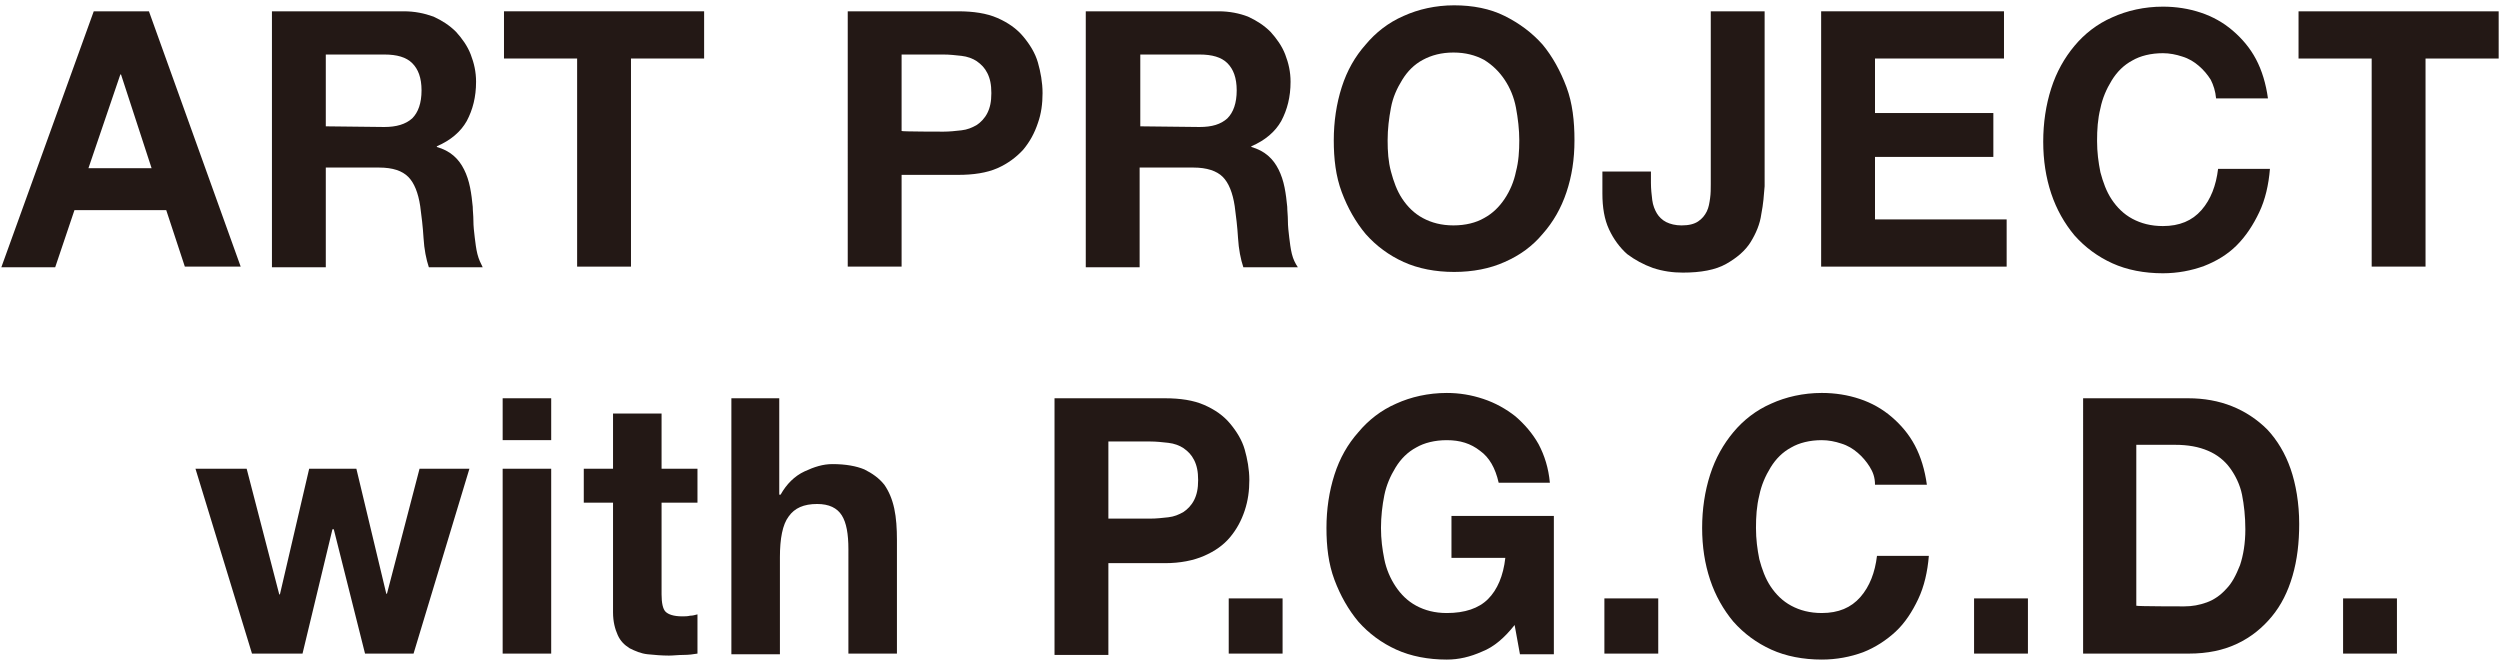
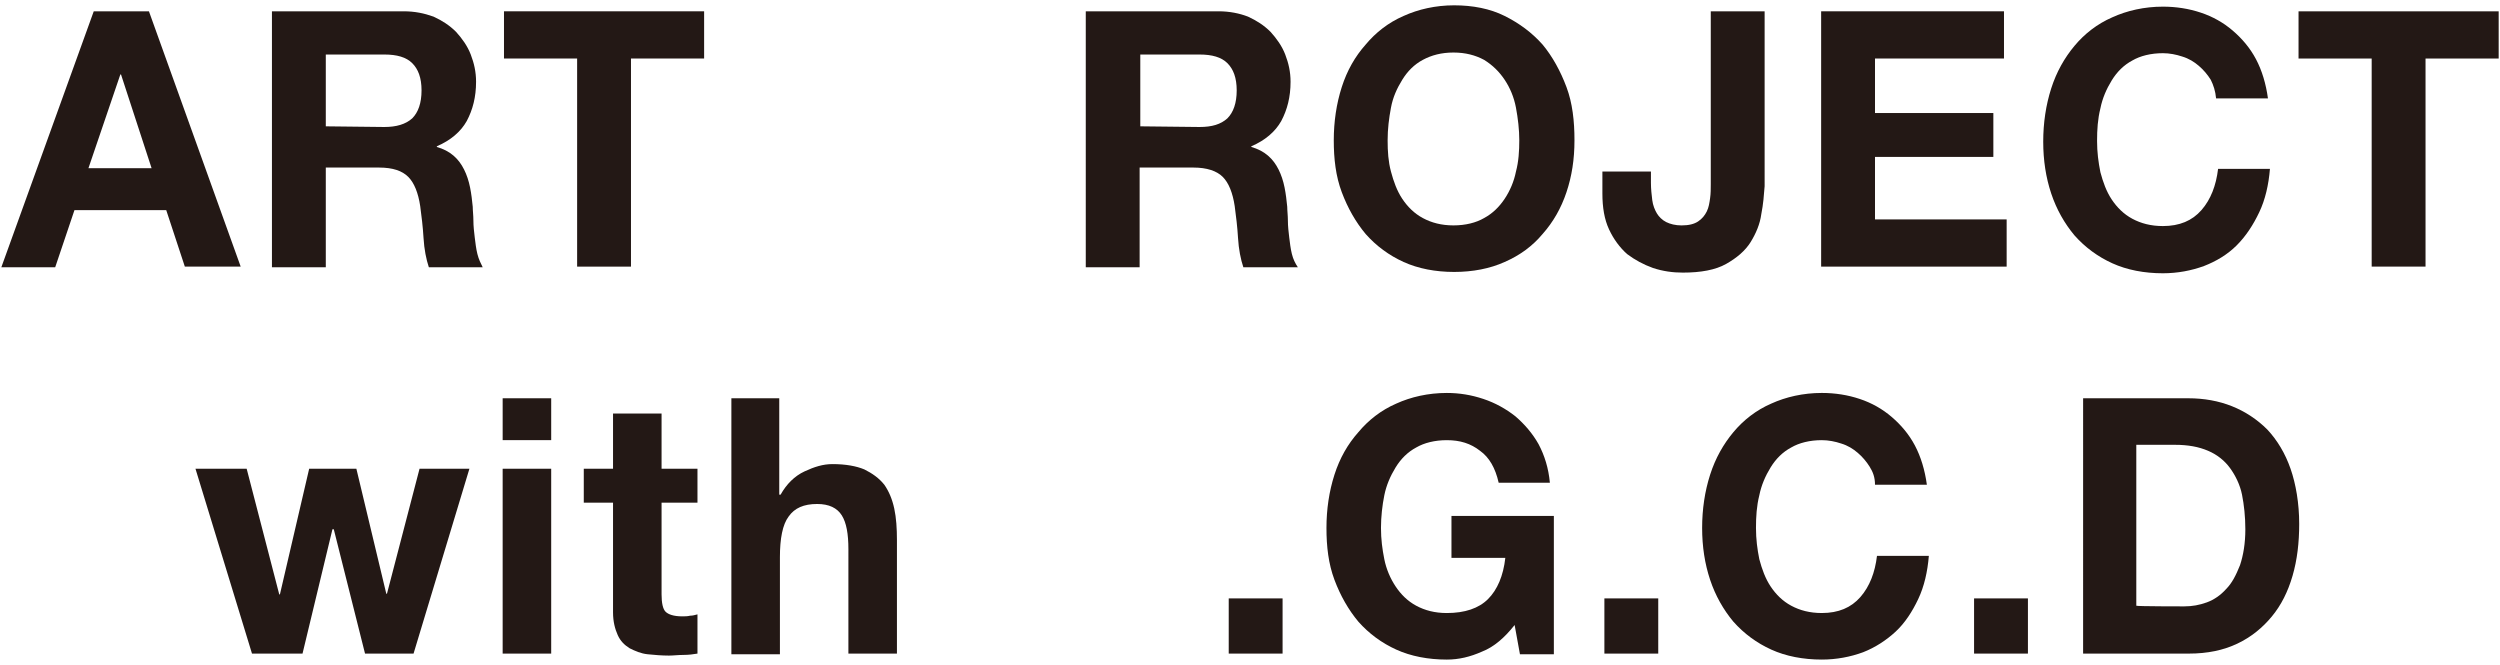
<svg xmlns="http://www.w3.org/2000/svg" version="1.1" id="_レイヤー_2" x="0px" y="0px" viewBox="0 0 376 100" style="enable-background:new 0 0 376 100;" xml:space="preserve">
  <style type="text/css">
	.st0{fill:#231815;}
</style>
  <g>
    <path class="st0" d="M22.4,1.7l13.8,38.4h-8.4L25,31.6H11.2l-2.9,8.6H0.2L14.1,1.7H22.4L22.4,1.7z M22.8,25.3l-4.6-14.1h-0.1   l-4.8,14.1H22.8L22.8,25.3z" />
    <path class="st0" d="M60.7,1.7c1.7,0,3.1,0.3,4.5,0.8c1.3,0.6,2.4,1.3,3.4,2.3c0.9,1,1.7,2.1,2.2,3.4s0.8,2.6,0.8,4.1   c0,2.3-0.5,4.2-1.4,5.9c-0.9,1.6-2.4,2.9-4.5,3.8v0.1c1,0.3,1.8,0.7,2.5,1.3s1.2,1.3,1.6,2.1s0.7,1.7,0.9,2.7   c0.2,1,0.3,1.9,0.4,2.9c0,0.6,0.1,1.3,0.1,2.1c0,0.8,0.1,1.7,0.2,2.5s0.2,1.7,0.4,2.5s0.5,1.4,0.8,2h-8.1c-0.4-1.2-0.7-2.7-0.8-4.4   c-0.1-1.7-0.3-3.3-0.5-4.8c-0.3-2-0.9-3.5-1.8-4.4s-2.3-1.4-4.4-1.4H49v15h-8.1V1.7H60.7L60.7,1.7z M57.8,19.1   c1.8,0,3.2-0.4,4.2-1.3c0.9-0.9,1.4-2.3,1.4-4.2s-0.5-3.2-1.4-4.1s-2.3-1.3-4.2-1.3H49v10.8L57.8,19.1L57.8,19.1z" />
    <path class="st0" d="M75.8,8.8V1.7h30.1v7.1h-11v31.3h-8.1V8.8H75.8L75.8,8.8z" />
-     <path class="st0" d="M144.1,1.7c2.3,0,4.3,0.3,5.9,1s2.9,1.6,3.9,2.8c1,1.2,1.8,2.5,2.2,3.9s0.7,3,0.7,4.6s-0.2,3.1-0.7,4.5   c-0.5,1.5-1.2,2.8-2.2,4c-1,1.1-2.3,2.1-3.9,2.8s-3.6,1-5.9,1h-8.5v13.8h-8.1V1.7H144.1z M141.9,19.8c0.9,0,1.8-0.1,2.7-0.2   c0.9-0.1,1.6-0.4,2.3-0.8c0.6-0.4,1.2-1,1.6-1.8c0.4-0.8,0.6-1.7,0.6-3s-0.2-2.2-0.6-3c-0.4-0.8-0.9-1.3-1.6-1.8   c-0.6-0.4-1.4-0.7-2.3-0.8s-1.8-0.2-2.7-0.2h-6.3v11.5C135.6,19.8,141.9,19.8,141.9,19.8z" />
    <path class="st0" d="M183.3,1.7c1.6,0,3.1,0.3,4.4,0.8c1.3,0.6,2.4,1.3,3.4,2.3c0.9,1,1.7,2.1,2.2,3.4s0.8,2.6,0.8,4.1   c0,2.3-0.5,4.2-1.4,5.9c-0.9,1.6-2.4,2.9-4.5,3.8v0.1c1,0.3,1.8,0.7,2.5,1.3s1.2,1.3,1.6,2.1s0.7,1.7,0.9,2.7   c0.2,1,0.3,1.9,0.4,2.9c0,0.6,0.1,1.3,0.1,2.1c0,0.8,0.1,1.7,0.2,2.5s0.2,1.7,0.4,2.5s0.5,1.4,0.9,2H187c-0.4-1.2-0.7-2.7-0.8-4.4   c-0.1-1.7-0.3-3.3-0.5-4.8c-0.3-2-0.9-3.5-1.8-4.4s-2.4-1.4-4.4-1.4h-8.1v15h-8.1V1.7H183.3L183.3,1.7z M180.4,19.1   c1.9,0,3.2-0.4,4.2-1.3c0.9-0.9,1.4-2.3,1.4-4.2s-0.5-3.2-1.4-4.1s-2.3-1.3-4.2-1.3h-8.9v10.8L180.4,19.1L180.4,19.1z" />
    <path class="st0" d="M201.8,13.1c0.8-2.5,2-4.6,3.6-6.4c1.5-1.8,3.4-3.3,5.7-4.3c2.2-1,4.8-1.6,7.6-1.6s5.4,0.5,7.6,1.6   s4.1,2.5,5.7,4.3c1.5,1.8,2.7,4,3.6,6.4s1.2,5.1,1.2,8s-0.4,5.4-1.2,7.8s-2,4.5-3.6,6.3c-1.5,1.8-3.4,3.2-5.7,4.2   c-2.2,1-4.8,1.5-7.6,1.5s-5.4-0.5-7.6-1.5s-4.1-2.4-5.7-4.2c-1.5-1.8-2.7-3.9-3.6-6.3s-1.2-5-1.2-7.8S201,15.6,201.8,13.1z    M209.2,25.8c0.4,1.5,0.9,2.9,1.7,4.1c0.8,1.2,1.8,2.2,3.1,2.9c1.3,0.7,2.8,1.1,4.6,1.1s3.4-0.4,4.6-1.1c1.3-0.7,2.3-1.7,3.1-2.9   c0.8-1.2,1.4-2.6,1.7-4.1c0.4-1.5,0.5-3.1,0.5-4.7s-0.2-3.3-0.5-4.9s-0.9-3-1.7-4.2s-1.8-2.2-3.1-3c-1.3-0.7-2.8-1.1-4.6-1.1   S215.3,8.3,214,9c-1.3,0.7-2.3,1.7-3.1,3s-1.4,2.6-1.7,4.2s-0.5,3.2-0.5,4.9S208.8,24.3,209.2,25.8z" />
    <path class="st0" d="M264.9,32.2c-0.2,1.5-0.8,2.9-1.6,4.2s-2.1,2.4-3.7,3.3c-1.6,0.9-3.8,1.3-6.5,1.3c-1.5,0-3-0.2-4.5-0.7   c-1.4-0.5-2.7-1.2-3.9-2.1c-1.1-1-2-2.2-2.7-3.7s-1-3.3-1-5.4v-3.3h7.3v1.7c0,0.9,0.1,1.8,0.2,2.6s0.4,1.5,0.7,2s0.8,1,1.4,1.3   c0.6,0.3,1.4,0.5,2.3,0.5c1.1,0,1.9-0.2,2.5-0.6s1-0.9,1.3-1.5c0.3-0.6,0.4-1.3,0.5-2s0.1-1.4,0.1-2.1V1.7h8.1V28   C265.3,29.3,265.2,30.7,264.9,32.2L264.9,32.2z" />
    <path class="st0" d="M301.4,1.7v7.1H282v8.2h17.8v6.6H282v9.4h19.8v7.1h-27.9V1.7H301.4L301.4,1.7z" />
    <path class="st0" d="M332.5,12c-0.5-0.8-1.1-1.5-1.8-2.1s-1.5-1.1-2.5-1.4c-0.9-0.3-1.9-0.5-2.9-0.5c-1.8,0-3.4,0.4-4.6,1.1   c-1.3,0.7-2.3,1.7-3.1,3s-1.4,2.7-1.7,4.2c-0.4,1.6-0.5,3.2-0.5,4.9s0.2,3.2,0.5,4.7c0.4,1.5,0.9,2.9,1.7,4.1   c0.8,1.2,1.8,2.2,3.1,2.9c1.3,0.7,2.8,1.1,4.6,1.1c2.5,0,4.4-0.8,5.8-2.4c1.4-1.6,2.2-3.7,2.5-6.2h7.8c-0.2,2.4-0.7,4.6-1.6,6.5   c-0.9,1.9-2,3.6-3.4,5s-3.1,2.4-4.9,3.1c-1.9,0.7-4,1.1-6.2,1.1c-2.8,0-5.4-0.5-7.6-1.5s-4.1-2.4-5.7-4.2c-1.5-1.8-2.7-3.9-3.5-6.3   c-0.8-2.4-1.2-5-1.2-7.8s0.4-5.5,1.2-8c0.8-2.5,2-4.6,3.5-6.4c1.5-1.8,3.4-3.3,5.7-4.3c2.2-1,4.8-1.6,7.6-1.6c2,0,3.9,0.3,5.7,0.9   s3.4,1.5,4.8,2.7c1.4,1.2,2.6,2.6,3.5,4.3s1.5,3.7,1.8,5.9h-7.8C333.2,13.7,332.9,12.8,332.5,12L332.5,12z" />
    <path class="st0" d="M345.7,8.8V1.7h30.1v7.1h-11v31.3h-8.1V8.8H345.7L345.7,8.8z" />
    <path class="st0" d="M54.9,98.3l-4.7-18.7H50l-4.5,18.7h-7.6l-8.5-27.8h7.7l4.9,18.9h0.1l4.4-18.9h7.1l4.5,18.8h0.1l4.9-18.8h7.5   l-8.4,27.8C62.4,98.3,54.9,98.3,54.9,98.3z" />
    <path class="st0" d="M75.6,66.2v-6.3h7.3v6.3H75.6z M82.9,70.5v27.8h-7.3V70.5H82.9z" />
    <path class="st0" d="M104.9,70.5v5.1h-5.4v13.8c0,1.3,0.2,2.2,0.6,2.6s1.2,0.7,2.5,0.7c0.4,0,0.8,0,1.2-0.1c0.4,0,0.7-0.1,1.1-0.2   v5.9c-0.6,0.1-1.3,0.2-2.1,0.2c-0.8,0-1.5,0.1-2.2,0.1c-1.1,0-2.2-0.1-3.2-0.2s-1.9-0.5-2.7-0.9c-0.8-0.5-1.4-1.1-1.8-2   s-0.7-2-0.7-3.4V75.6h-4.4v-5.1h4.4v-8.3h7.3v8.3L104.9,70.5L104.9,70.5z" />
    <path class="st0" d="M117.2,59.9v14.5h0.2c0.9-1.6,2.1-2.8,3.6-3.5s2.8-1.1,4.2-1.1c2,0,3.6,0.3,4.8,0.8c1.2,0.6,2.2,1.3,3,2.3   c0.7,1,1.2,2.2,1.5,3.6c0.3,1.4,0.4,3,0.4,4.7v17.1h-7.3V82.6c0-2.3-0.3-4-1-5.1s-1.9-1.7-3.7-1.7c-2,0-3.4,0.6-4.3,1.9   c-0.9,1.2-1.3,3.3-1.3,6.1v14.6h-7.3V59.9L117.2,59.9L117.2,59.9z" />
-     <path class="st0" d="M175.2,59.9c2.3,0,4.3,0.3,5.9,1s2.9,1.6,3.9,2.8c1,1.2,1.8,2.5,2.2,3.9s0.7,3,0.7,4.6s-0.2,3.1-0.7,4.6   c-0.5,1.5-1.2,2.8-2.2,4c-1,1.2-2.3,2.1-3.9,2.8s-3.6,1.1-5.9,1.1h-8.5v13.8h-8.1V59.9L175.2,59.9L175.2,59.9z M173,78   c0.9,0,1.8-0.1,2.7-0.2c0.9-0.1,1.6-0.4,2.3-0.8c0.6-0.4,1.2-1,1.6-1.8c0.4-0.8,0.6-1.7,0.6-3s-0.2-2.2-0.6-3   c-0.4-0.8-0.9-1.3-1.6-1.8c-0.6-0.4-1.4-0.7-2.3-0.8s-1.8-0.2-2.7-0.2h-6.3V78H173z" />
    <path class="st0" d="M192.9,90v8.3h-8.1V90H192.9z" />
    <path class="st0" d="M222.9,98c-1.8,0.8-3.5,1.2-5.3,1.2c-2.8,0-5.4-0.5-7.6-1.5s-4.1-2.4-5.7-4.2c-1.5-1.8-2.7-3.9-3.6-6.3   s-1.2-5-1.2-7.8s0.4-5.5,1.2-8c0.8-2.5,2-4.6,3.6-6.4c1.5-1.8,3.4-3.3,5.7-4.3c2.2-1,4.8-1.6,7.6-1.6c1.9,0,3.7,0.3,5.5,0.9   c1.8,0.6,3.4,1.5,4.8,2.6c1.4,1.2,2.6,2.6,3.5,4.2c0.9,1.7,1.5,3.6,1.7,5.8h-7.7c-0.5-2.2-1.4-3.8-2.8-4.8c-1.4-1.1-3-1.6-5-1.6   c-1.8,0-3.4,0.4-4.6,1.1c-1.3,0.7-2.3,1.7-3.1,3s-1.4,2.7-1.7,4.2s-0.5,3.2-0.5,4.9s0.2,3.2,0.5,4.7s0.9,2.9,1.7,4.1   c0.8,1.2,1.8,2.2,3.1,2.9c1.3,0.7,2.8,1.1,4.6,1.1c2.7,0,4.8-0.7,6.2-2.1s2.3-3.5,2.6-6.2h-8.1v-6.3h15.4v20.8h-5.1l-0.8-4.4   C226.3,95.9,224.7,97.3,222.9,98L222.9,98z" />
    <path class="st0" d="M249.4,90v8.3h-8.1V90H249.4z" />
    <path class="st0" d="M281.2,70.2c-0.5-0.8-1.1-1.5-1.8-2.1s-1.5-1.1-2.5-1.4c-0.9-0.3-1.9-0.5-2.9-0.5c-1.8,0-3.4,0.4-4.6,1.1   c-1.3,0.7-2.3,1.7-3.1,3s-1.4,2.7-1.7,4.2c-0.4,1.6-0.5,3.2-0.5,4.9s0.2,3.2,0.5,4.7c0.4,1.5,0.9,2.9,1.7,4.1   c0.8,1.2,1.8,2.2,3.1,2.9c1.3,0.7,2.8,1.1,4.6,1.1c2.5,0,4.4-0.8,5.8-2.4s2.2-3.7,2.5-6.2h7.8c-0.2,2.4-0.7,4.6-1.6,6.5   c-0.9,1.9-2,3.6-3.4,4.9s-3.1,2.4-4.9,3.1c-1.9,0.7-4,1.1-6.2,1.1c-2.8,0-5.4-0.5-7.6-1.5s-4.1-2.4-5.7-4.2   c-1.5-1.8-2.7-3.9-3.5-6.3c-0.8-2.4-1.2-5-1.2-7.8s0.4-5.5,1.2-8c0.8-2.5,2-4.6,3.5-6.4c1.5-1.8,3.4-3.3,5.7-4.3   c2.2-1,4.8-1.6,7.6-1.6c2,0,3.9,0.3,5.7,0.9c1.8,0.6,3.4,1.5,4.8,2.7c1.4,1.2,2.6,2.6,3.5,4.3s1.5,3.7,1.8,5.9h-7.8   C282,71.8,281.7,71,281.2,70.2L281.2,70.2z" />
    <path class="st0" d="M305,90v8.3h-8.1V90H305z" />
    <path class="st0" d="M329.1,59.9c2.4,0,4.6,0.4,6.6,1.2c2,0.8,3.8,2,5.3,3.5c1.5,1.6,2.7,3.6,3.5,5.9s1.3,5.2,1.3,8.3   c0,2.8-0.3,5.4-1,7.8s-1.7,4.4-3.1,6.1c-1.4,1.7-3.1,3.1-5.2,4.1c-2.1,1-4.5,1.5-7.3,1.5h-15.9V59.9L329.1,59.9L329.1,59.9z    M328.5,91.2c1.2,0,2.3-0.2,3.4-0.6s2.1-1.1,2.9-2c0.9-0.9,1.5-2.1,2.1-3.6c0.5-1.5,0.8-3.3,0.8-5.4c0-1.9-0.2-3.7-0.5-5.2   s-1-2.9-1.8-4c-0.8-1.1-1.9-2-3.3-2.6c-1.4-0.6-3-0.9-5-0.9h-5.8v24.2C321.3,91.2,328.5,91.2,328.5,91.2z" />
-     <path class="st0" d="M360.5,90v8.3h-8.1V90H360.5z" />
+     <path class="st0" d="M360.5,90v8.3V90H360.5z" />
  </g>
</svg>